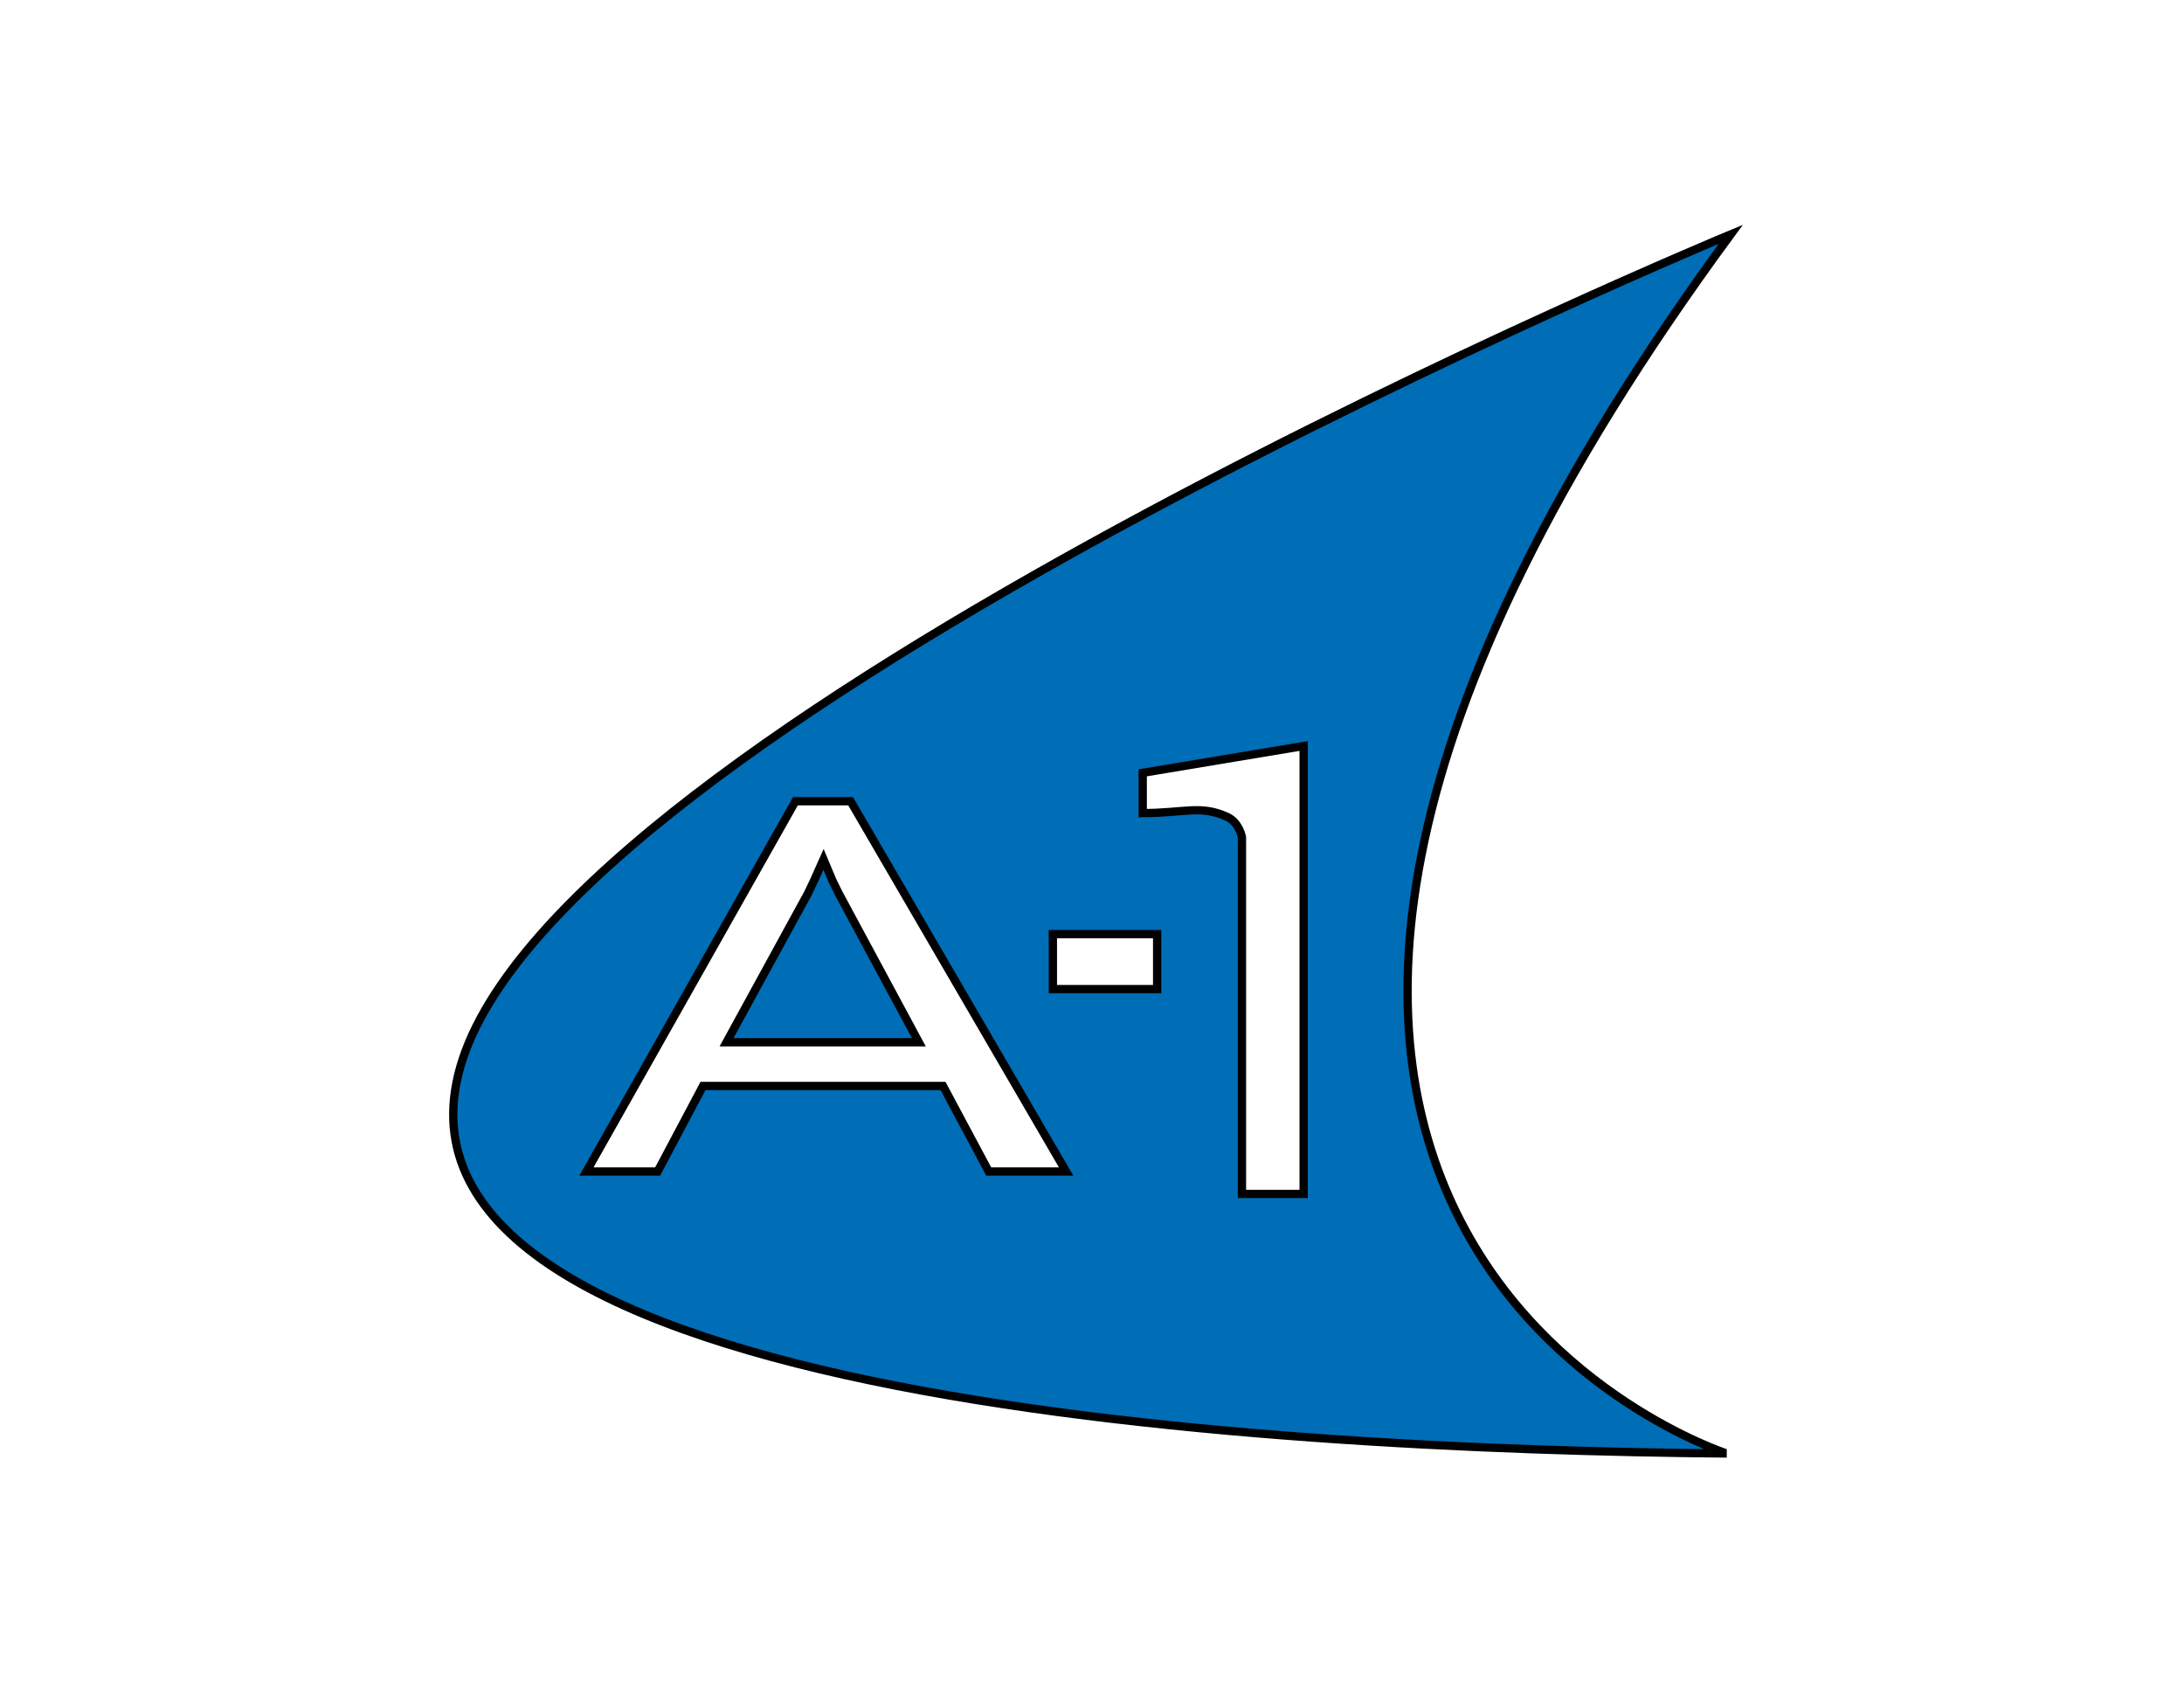
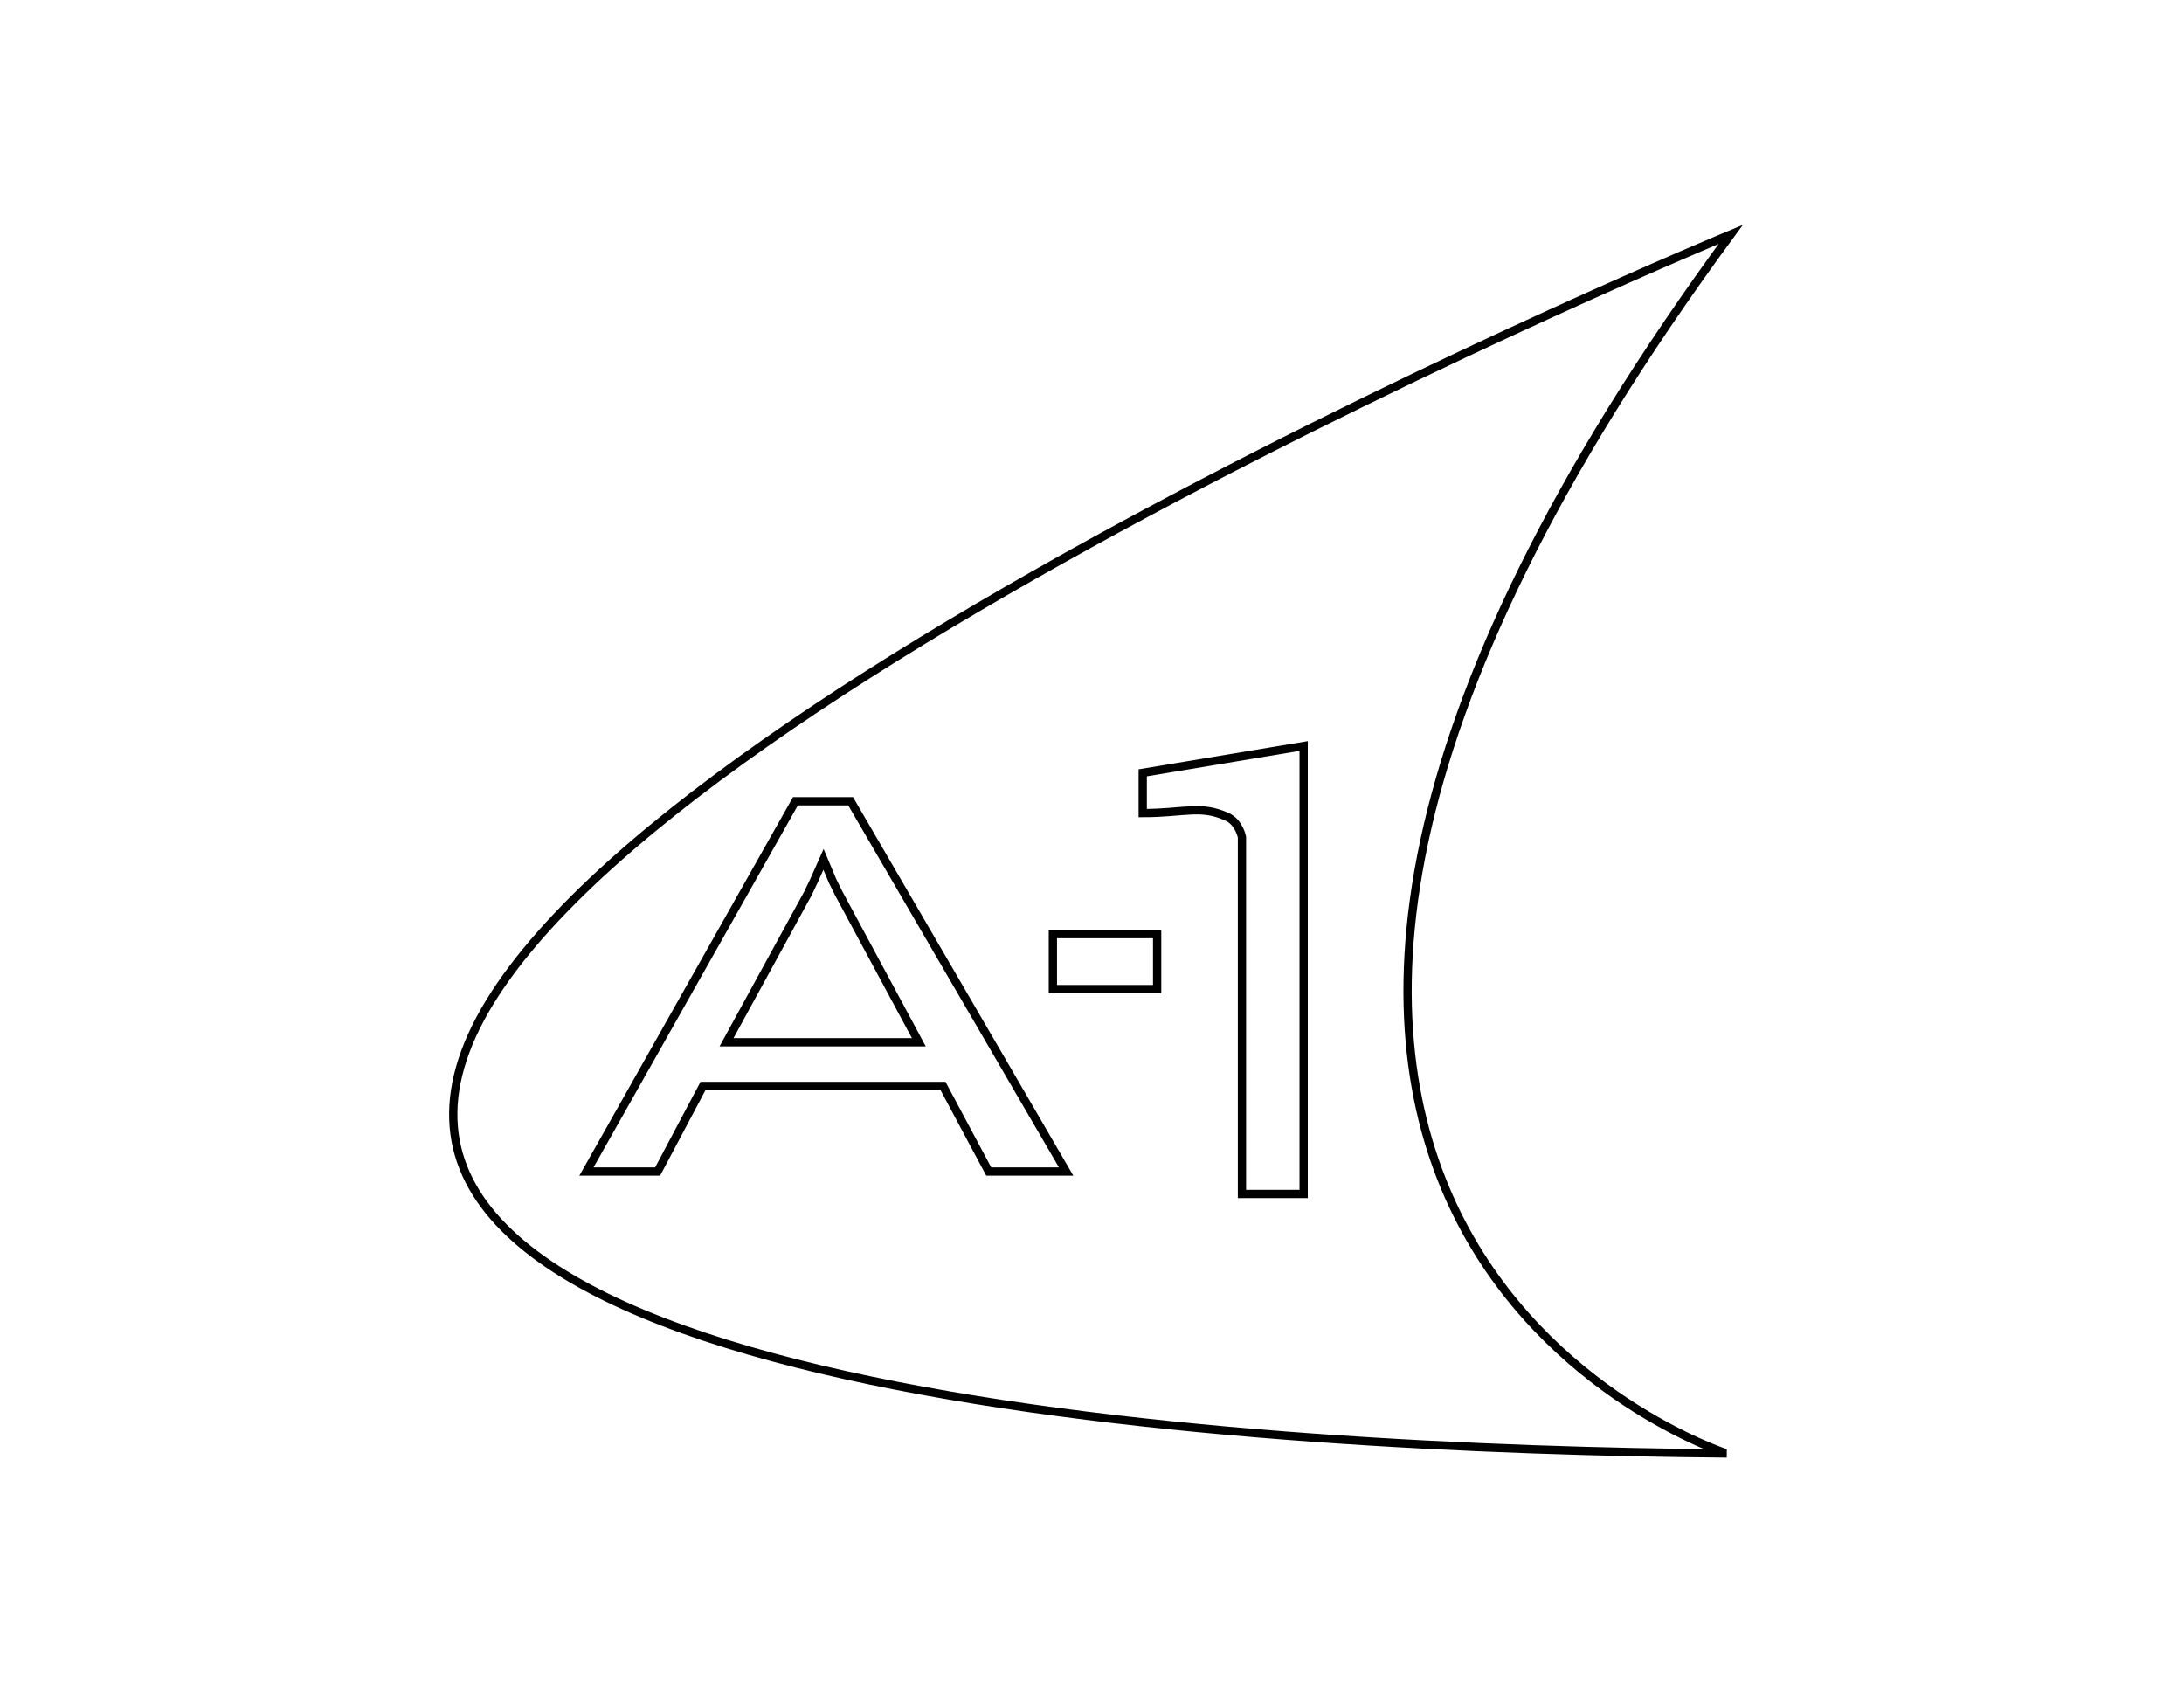
<svg xmlns="http://www.w3.org/2000/svg" version="1.2" width="792px" height="612px" viewBox="0 0 792 612" baseProfile="tiny-ps">
  <title>a1telcom_tiny_ps</title>
  <g>
    <g>
-       <path d="M301.949,319.484l-3.317-7.885l-3.434,7.713l-2.25,4.711l-29.486,53.898h69.749l-29.012-53.898    L301.949,319.484z M627.639,84.971c0,0-412.146,170.693-458.833,296.162c-46.686,125.47,285.951,144.434,457.377,145.896    C626.183,527.029,364.789,442.652,627.639,84.971z M358.555,424.792l-16.579-31.02h-87.043l-16.457,31.02h-25.817L288.45,290.52    h20.015l78.156,134.271h-28.066V424.792z M419.621,358.645h-37.81v-19.943h37.81V358.645z M472.75,432.924h-22.369V303.566    c0,0-0.973-5.35-5.329-7.354c-9.685-4.455-15.423-1.396-30.658-1.396v-14.59l58.356-9.728V432.924z" fill="#006DB7" />
-     </g>
+       </g>
    <g>
      <path d="M301.949,319.484l-3.317-7.885l-3.434,7.713l-2.25,4.711    l-29.486,53.898h69.749l-29.012-53.898L301.949,319.484z M627.639,84.971c0,0-412.146,170.693-458.833,296.162    c-46.686,125.47,285.951,144.434,457.377,145.896C626.183,527.029,364.789,442.652,627.639,84.971z M358.555,424.792    l-16.579-31.02h-87.043l-16.457,31.02h-25.817L288.45,290.52h20.015l78.156,134.271h-28.066V424.792z M419.621,358.645h-37.81    v-19.943h37.81V358.645z M472.75,432.924h-22.369V303.566c0,0-0.973-5.35-5.329-7.354c-9.685-4.455-15.423-1.396-30.658-1.396    v-14.59l58.356-9.728V432.924z" stroke-width="3" stroke="#000000" fill="none" />
    </g>
  </g>
</svg>